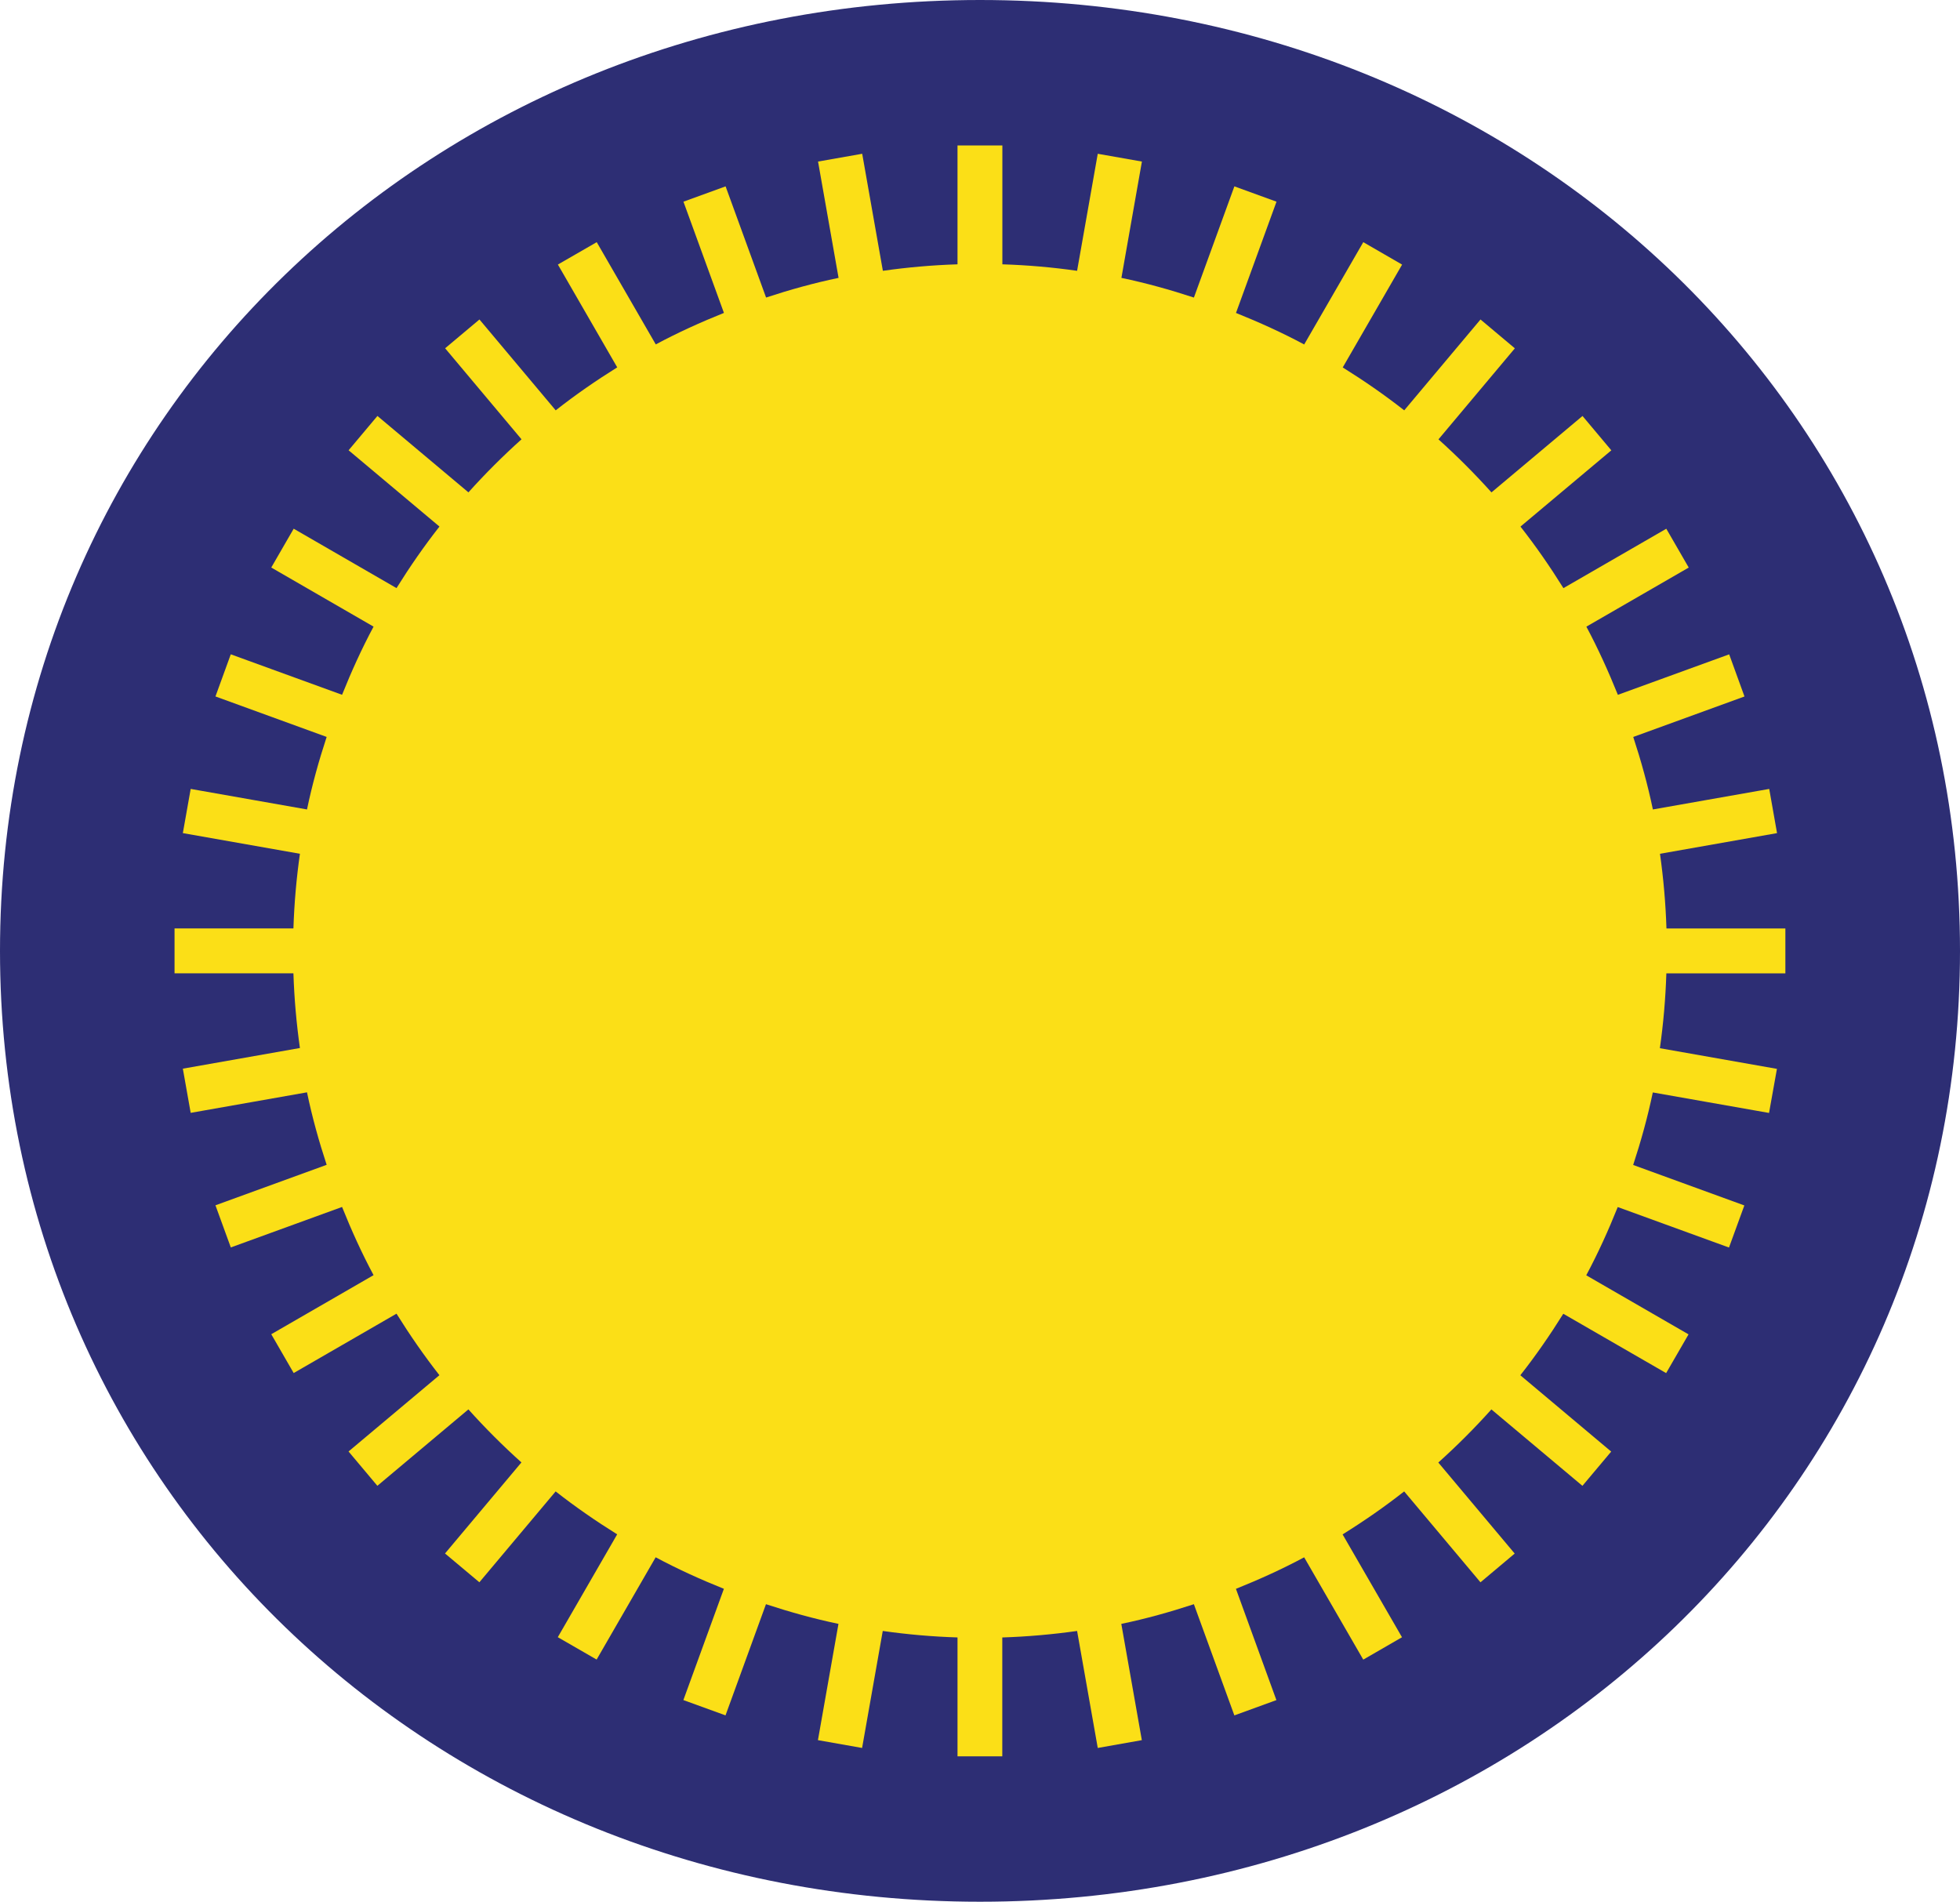
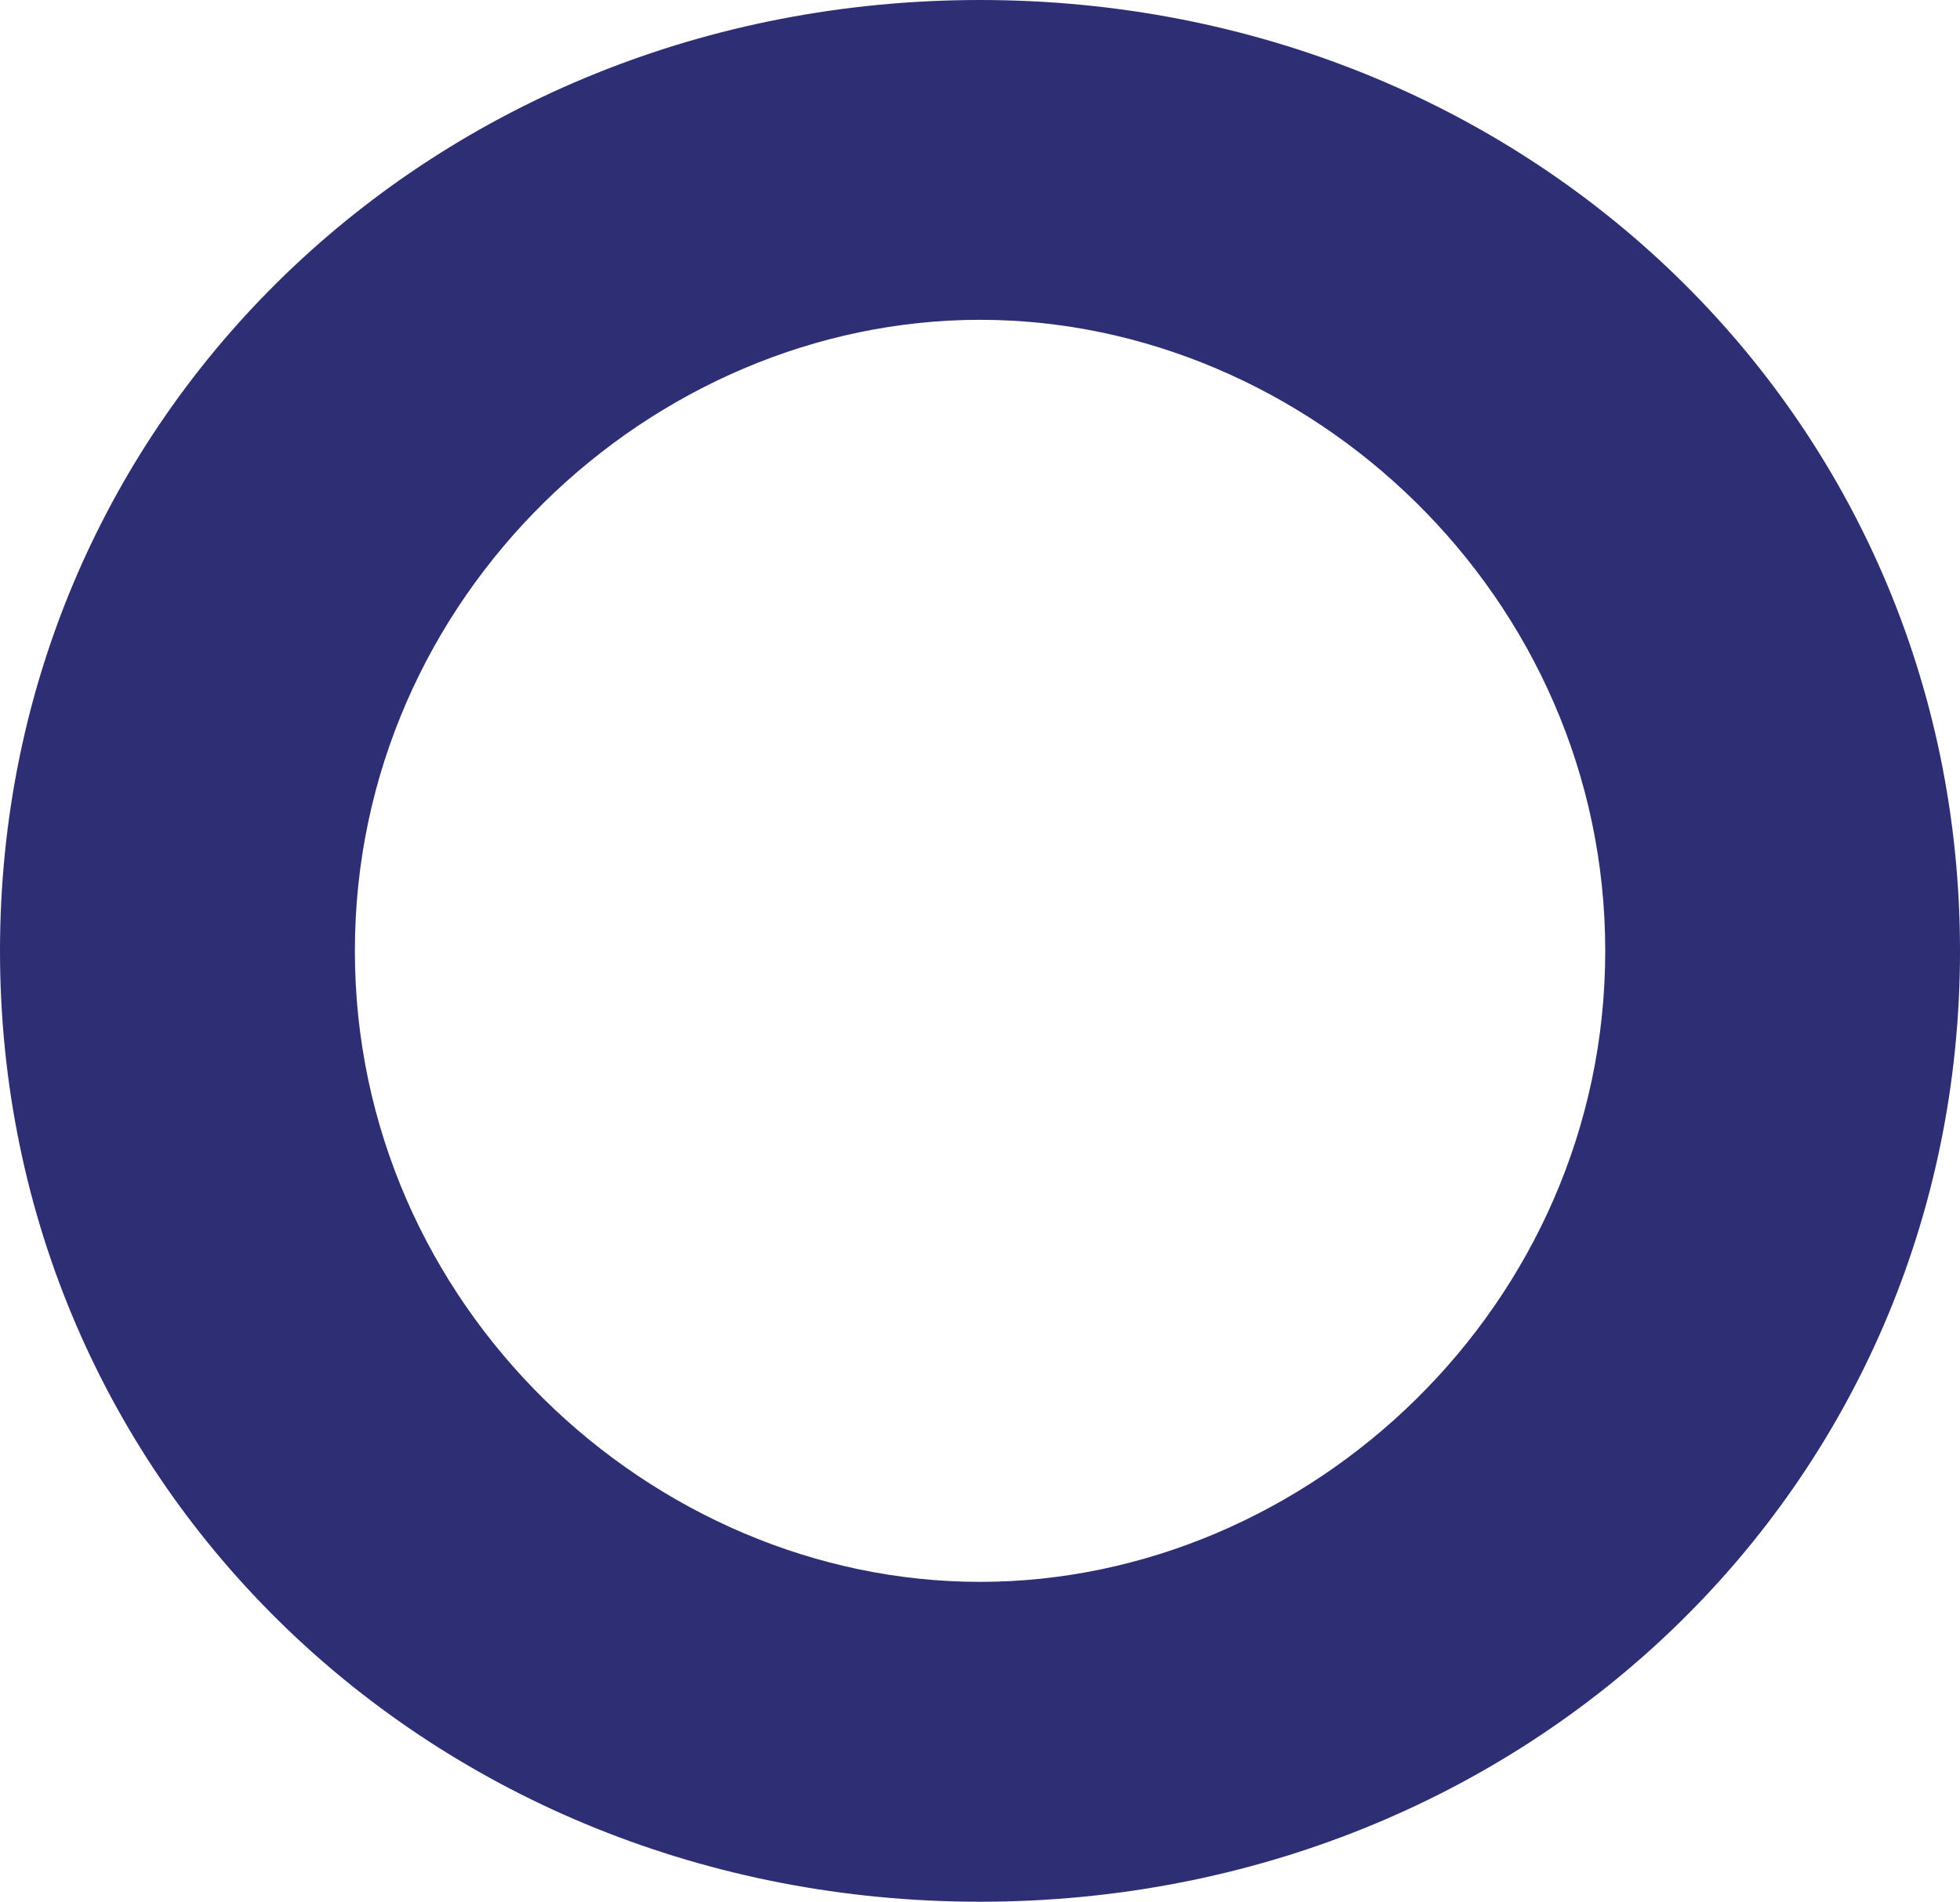
<svg xmlns="http://www.w3.org/2000/svg" id="Layer_1" viewBox="0 0 720 698.6">
  <defs>
    <style>.cls-1{fill:#fbdf17;}.cls-2{fill:#2d2e74;}</style>
  </defs>
  <path class="cls-2" d="m360.01,0c200.81,0,359.99,152.75,359.99,349.3s-159.18,349.29-359.99,349.29S0,545.84,0,349.3,159.18,0,360.01,0Zm0,581.09c120.72,0,229.67-101.47,229.67-231.79s-108.95-231.82-229.67-231.82-229.65,101.5-229.65,231.82,108.96,231.79,229.65,231.79Z" />
-   <path class="cls-1" d="m655.85,357.54v-16.48h-43.68c-.3-9.28-1.11-18.43-2.38-27.43l43-7.59-2.87-16.23-42.74,7.54c-1.89-9.09-4.36-17.94-7.21-26.63l40.86-14.87-5.62-15.48-40.89,14.87c-3.46-8.57-7.25-16.96-11.57-25.04l37.6-21.71-8.24-14.26-37.79,21.82c-4.88-7.83-10.11-15.39-15.78-22.61l33.38-28.01-10.59-12.62-33.44,28.07c-6.15-6.84-12.63-13.34-19.47-19.48l28.06-33.44-12.62-10.6-28.02,33.38c-7.22-5.66-14.76-10.88-22.59-15.76l21.81-37.78-14.26-8.24-21.71,37.58c-8.08-4.33-16.47-8.13-25.05-11.58l14.88-40.87-15.47-5.63-14.87,40.85c-8.7-2.86-17.55-5.33-26.63-7.23l7.53-42.73-16.22-2.86-7.59,42.99c-9.01-1.28-18.15-2.09-27.45-2.38v-43.67h-16.48v43.67c-9.28.29-18.43,1.11-27.42,2.38l-7.59-42.99-16.22,2.86,7.54,42.73c-9.08,1.89-17.94,4.36-26.63,7.22l-14.87-40.84-15.48,5.63,14.87,40.86c-8.58,3.44-16.96,7.24-25.04,11.57l-21.69-37.56-14.27,8.22,21.8,37.77c-7.82,4.88-15.38,10.11-22.6,15.79l-28.01-33.38-12.61,10.58,28.06,33.44c-6.85,6.15-13.35,12.64-19.5,19.49l-33.43-28.07-10.59,12.61,33.38,28.02c-5.67,7.22-10.9,14.78-15.78,22.61l-37.77-21.82-8.24,14.26,37.58,21.71c-4.33,8.08-8.13,16.46-11.57,25.04l-40.88-14.87-5.63,15.48,40.85,14.87c-2.86,8.69-5.33,17.55-7.22,26.64l-42.73-7.54-2.88,16.23,43.01,7.59c-1.28,9-2.09,18.16-2.39,27.43h-43.67v16.48h43.67c.3,9.28,1.11,18.43,2.39,27.44l-43.01,7.59,2.88,16.23,42.73-7.54c1.89,9.09,4.36,17.94,7.22,26.63l-40.85,14.87,5.64,15.48,40.87-14.87c3.44,8.58,7.24,16.97,11.57,25.05l-37.58,21.7,8.24,14.26,37.77-21.81c4.88,7.83,10.11,15.38,15.76,22.6l-33.38,28.02,10.59,12.61,33.44-28.07c6.15,6.85,12.63,13.34,19.48,19.48l-28.07,33.45,12.62,10.58,28.02-33.38c7.22,5.67,14.78,10.89,22.6,15.77l-21.81,37.78,14.26,8.22,21.69-37.57c8.09,4.33,16.47,8.13,25.06,11.58l-14.88,40.87,15.48,5.62,14.86-40.84c8.68,2.85,17.55,5.33,26.63,7.23l-7.54,42.71,16.22,2.87,7.59-42.98c9.01,1.28,18.15,2.09,27.46,2.38v43.67h16.45v-43.66c9.31-.3,18.47-1.12,27.48-2.39l7.59,42.98,16.19-2.87-7.54-42.71c9.1-1.89,17.96-4.38,26.66-7.23l14.87,40.85,15.44-5.62-14.86-40.87c8.57-3.45,16.99-7.25,25.06-11.58l21.71,37.58,14.23-8.22-21.82-37.78c7.84-4.88,15.4-10.11,22.62-15.79l28.03,33.39,12.57-10.56-28.06-33.44c6.86-6.15,13.35-12.66,19.5-19.51l33.44,28.07,10.57-12.58-33.38-28.04c5.67-7.21,10.9-14.77,15.78-22.59l37.78,21.8,8.23-14.23-37.58-21.7c4.33-8.08,8.13-16.48,11.57-25.07l40.87,14.87,5.64-15.46-40.84-14.87c2.85-8.69,5.32-17.55,7.21-26.64l42.7,7.53,2.9-16.19-43-7.59c1.28-9.01,2.08-18.18,2.38-27.48h43.68Z" />
</svg>